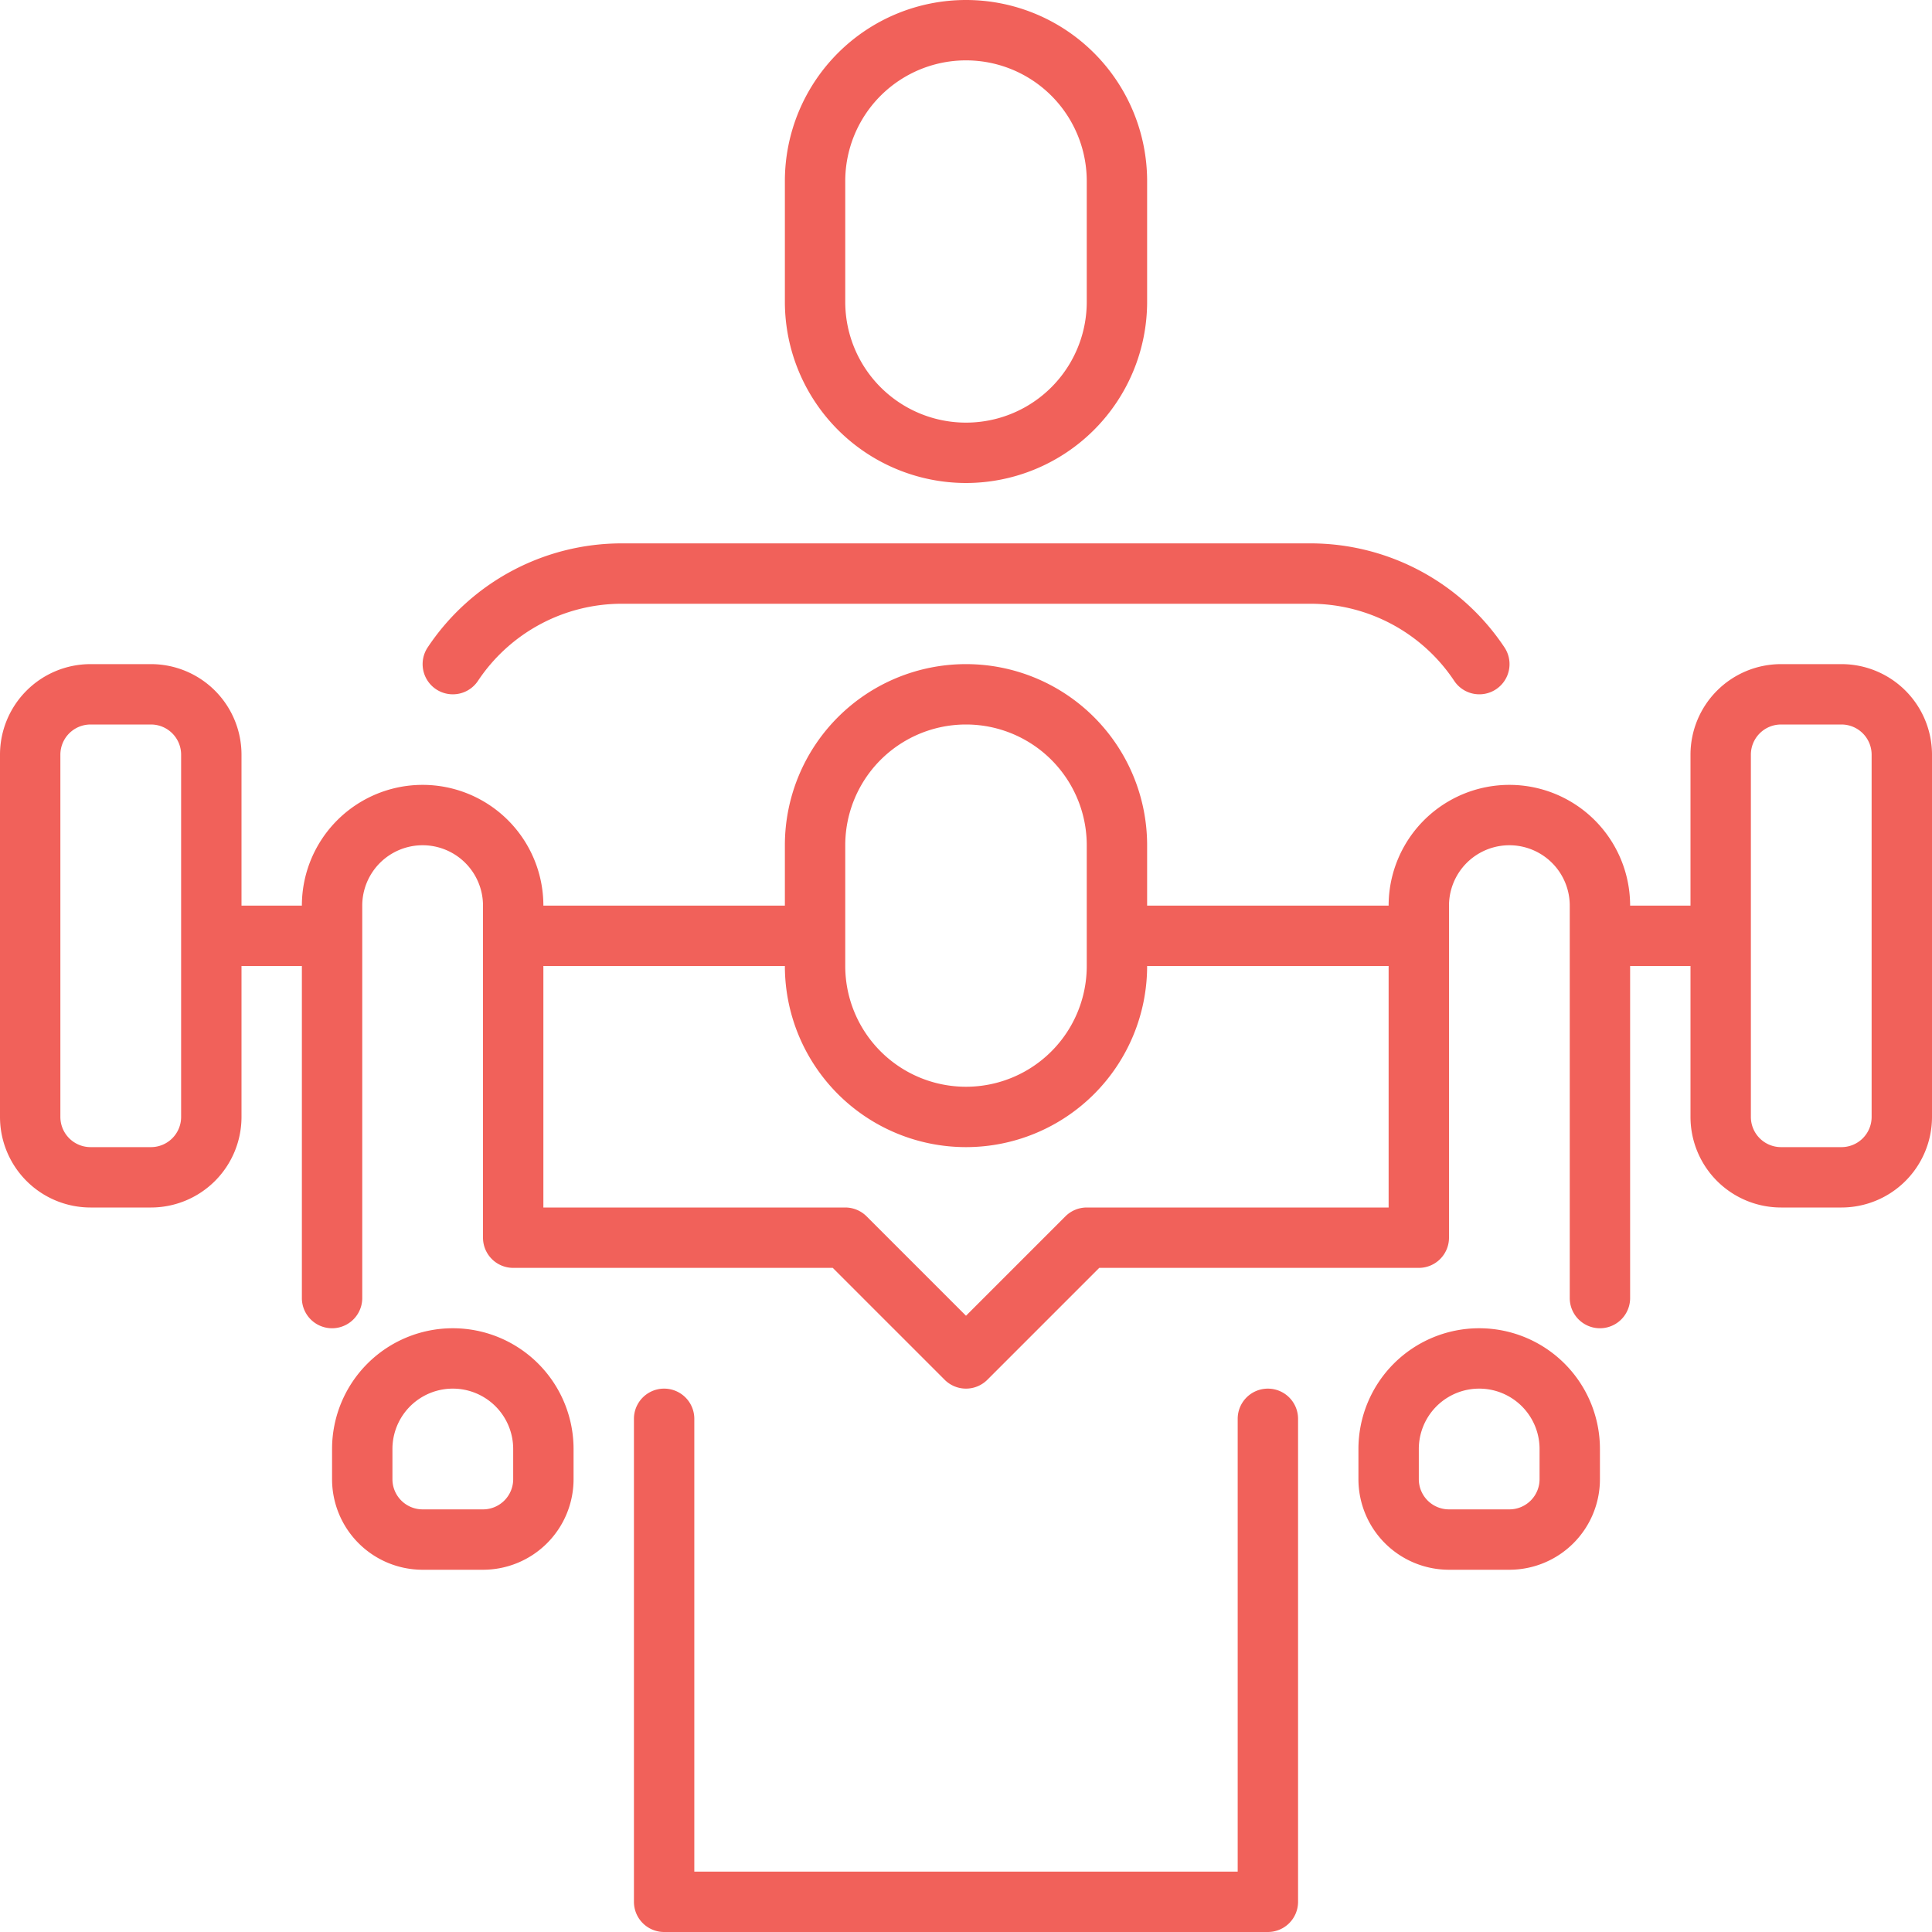
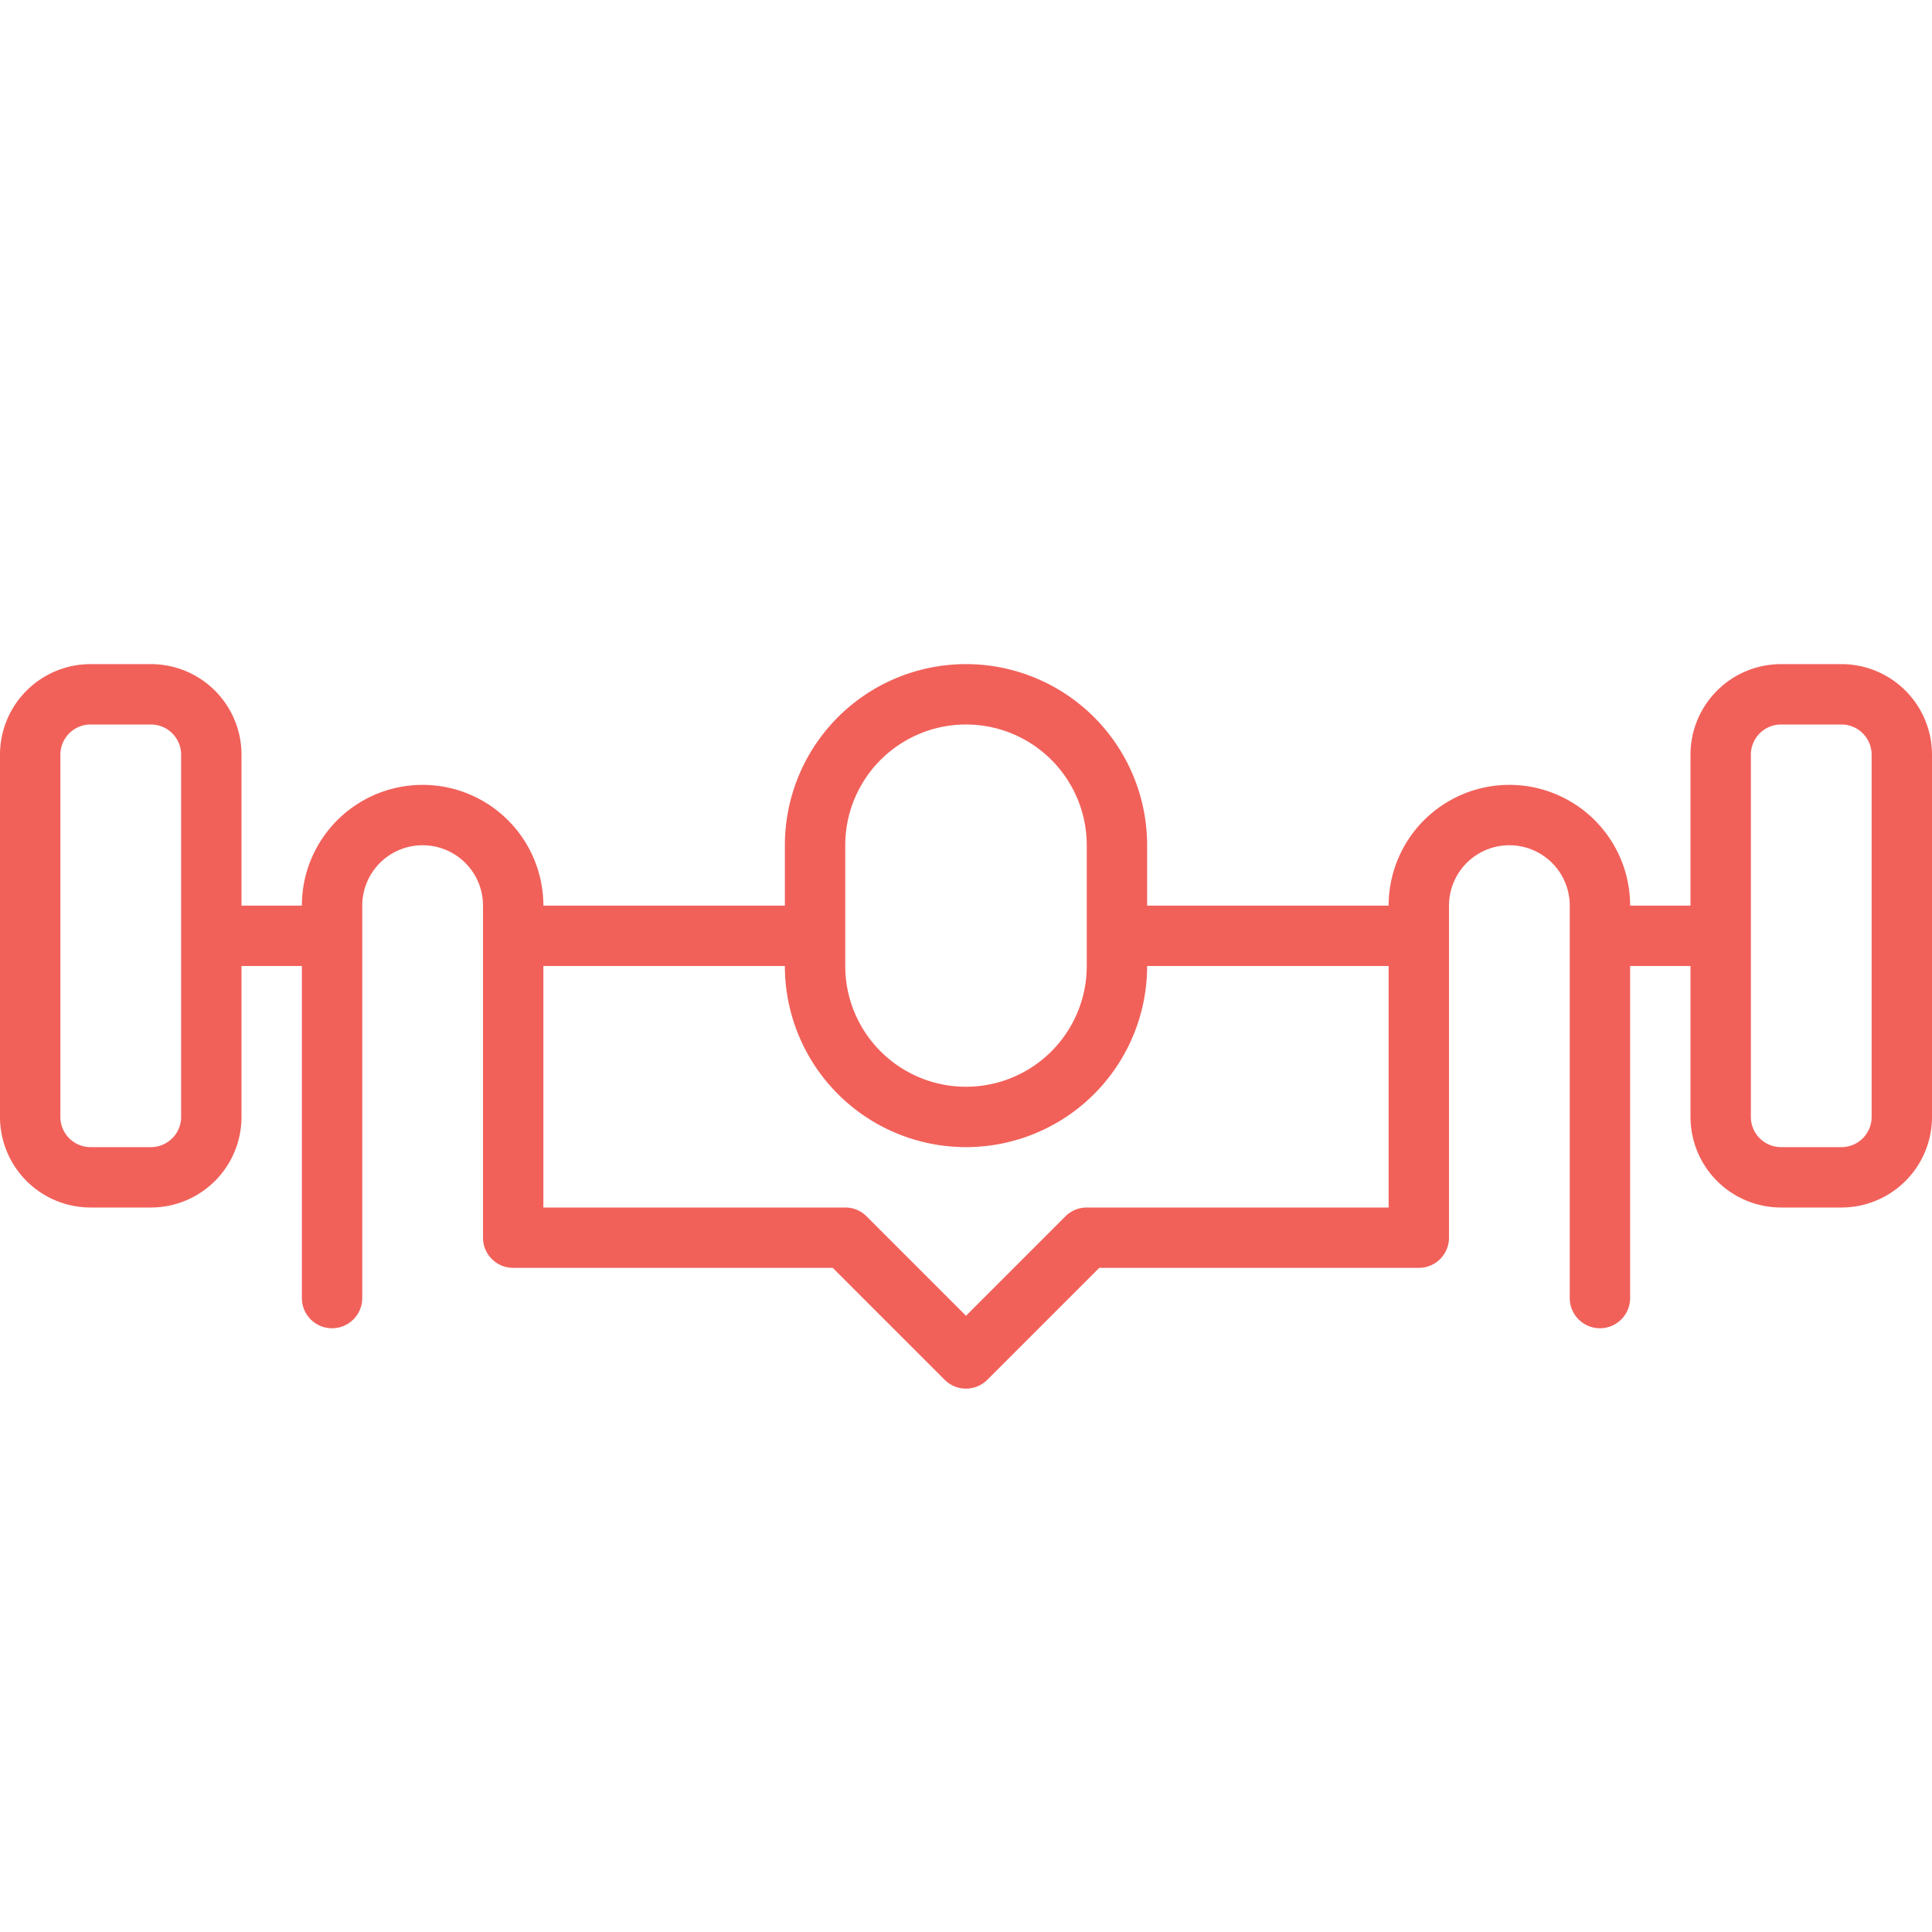
<svg xmlns="http://www.w3.org/2000/svg" width="512" height="512" x="0" y="0" viewBox="0 0 64 64" style="enable-background:new 0 0 512 512" xml:space="preserve" class="">
  <g>
    <g data-name="13 Personal training">
      <path d="M61 22h-2a3 3 0 0 0-3 3v5h-2a4 4 0 0 0-8 0h-8v-2a6 6 0 0 0-12 0v2h-8a4 4 0 0 0-8 0H8v-5a3 3 0 0 0-3-3H3a3 3 0 0 0-3 3v12a3 3 0 0 0 3 3h2a3 3 0 0 0 3-3v-5h2v11a1 1 0 0 0 2 0V30a2 2 0 0 1 4 0v11a1 1 0 0 0 1 1h10.586l3.707 3.707a1 1 0 0 0 1.414 0L36.414 42H47a1 1 0 0 0 1-1V30a2 2 0 0 1 4 0v13a1 1 0 0 0 2 0V32h2v5a3 3 0 0 0 3 3h2a3 3 0 0 0 3-3V25a3 3 0 0 0-3-3ZM6 37a1 1 0 0 1-1 1H3a1 1 0 0 1-1-1V25a1 1 0 0 1 1-1h2a1 1 0 0 1 1 1Zm22-9a4 4 0 0 1 8 0v4a4 4 0 0 1-8 0Zm8 12a1 1 0 0 0-.707.293L32 43.586l-3.293-3.293A1 1 0 0 0 28 40H18v-8h8a6 6 0 0 0 12 0h8v8Zm26-3a1 1 0 0 1-1 1h-2a1 1 0 0 1-1-1V25a1 1 0 0 1 1-1h2a1 1 0 0 1 1 1Z" fill="#f1615a" opacity="1" data-original="#000000" class="" />
-       <path d="M42 46a1 1 0 0 0-1 1v15H23V47a1 1 0 0 0-2 0v16a1 1 0 0 0 1 1h20a1 1 0 0 0 1-1V47a1 1 0 0 0-1-1ZM32 16a6.006 6.006 0 0 0 6-6V6a6 6 0 0 0-12 0v4a6.006 6.006 0 0 0 6 6ZM28 6a4 4 0 0 1 8 0v4a4 4 0 0 1-8 0ZM15 23a1 1 0 0 0 .833-.445A5.724 5.724 0 0 1 20.605 20H43.4a5.724 5.724 0 0 1 4.773 2.555 1 1 0 1 0 1.664-1.11A7.72 7.72 0 0 0 43.4 18H20.605a7.722 7.722 0 0 0-6.437 3.445A1 1 0 0 0 15 23ZM15 44a4 4 0 0 0-4 4v1a3 3 0 0 0 3 3h2a3 3 0 0 0 3-3v-1a4 4 0 0 0-4-4Zm2 5a1 1 0 0 1-1 1h-2a1 1 0 0 1-1-1v-1a2 2 0 0 1 4 0ZM49 44a4 4 0 0 0-4 4v1a3 3 0 0 0 3 3h2a3 3 0 0 0 3-3v-1a4 4 0 0 0-4-4Zm2 5a1 1 0 0 1-1 1h-2a1 1 0 0 1-1-1v-1a2 2 0 0 1 4 0Z" fill="#f1615a" opacity="1" data-original="#000000" class="" />
    </g>
  </g>
</svg>